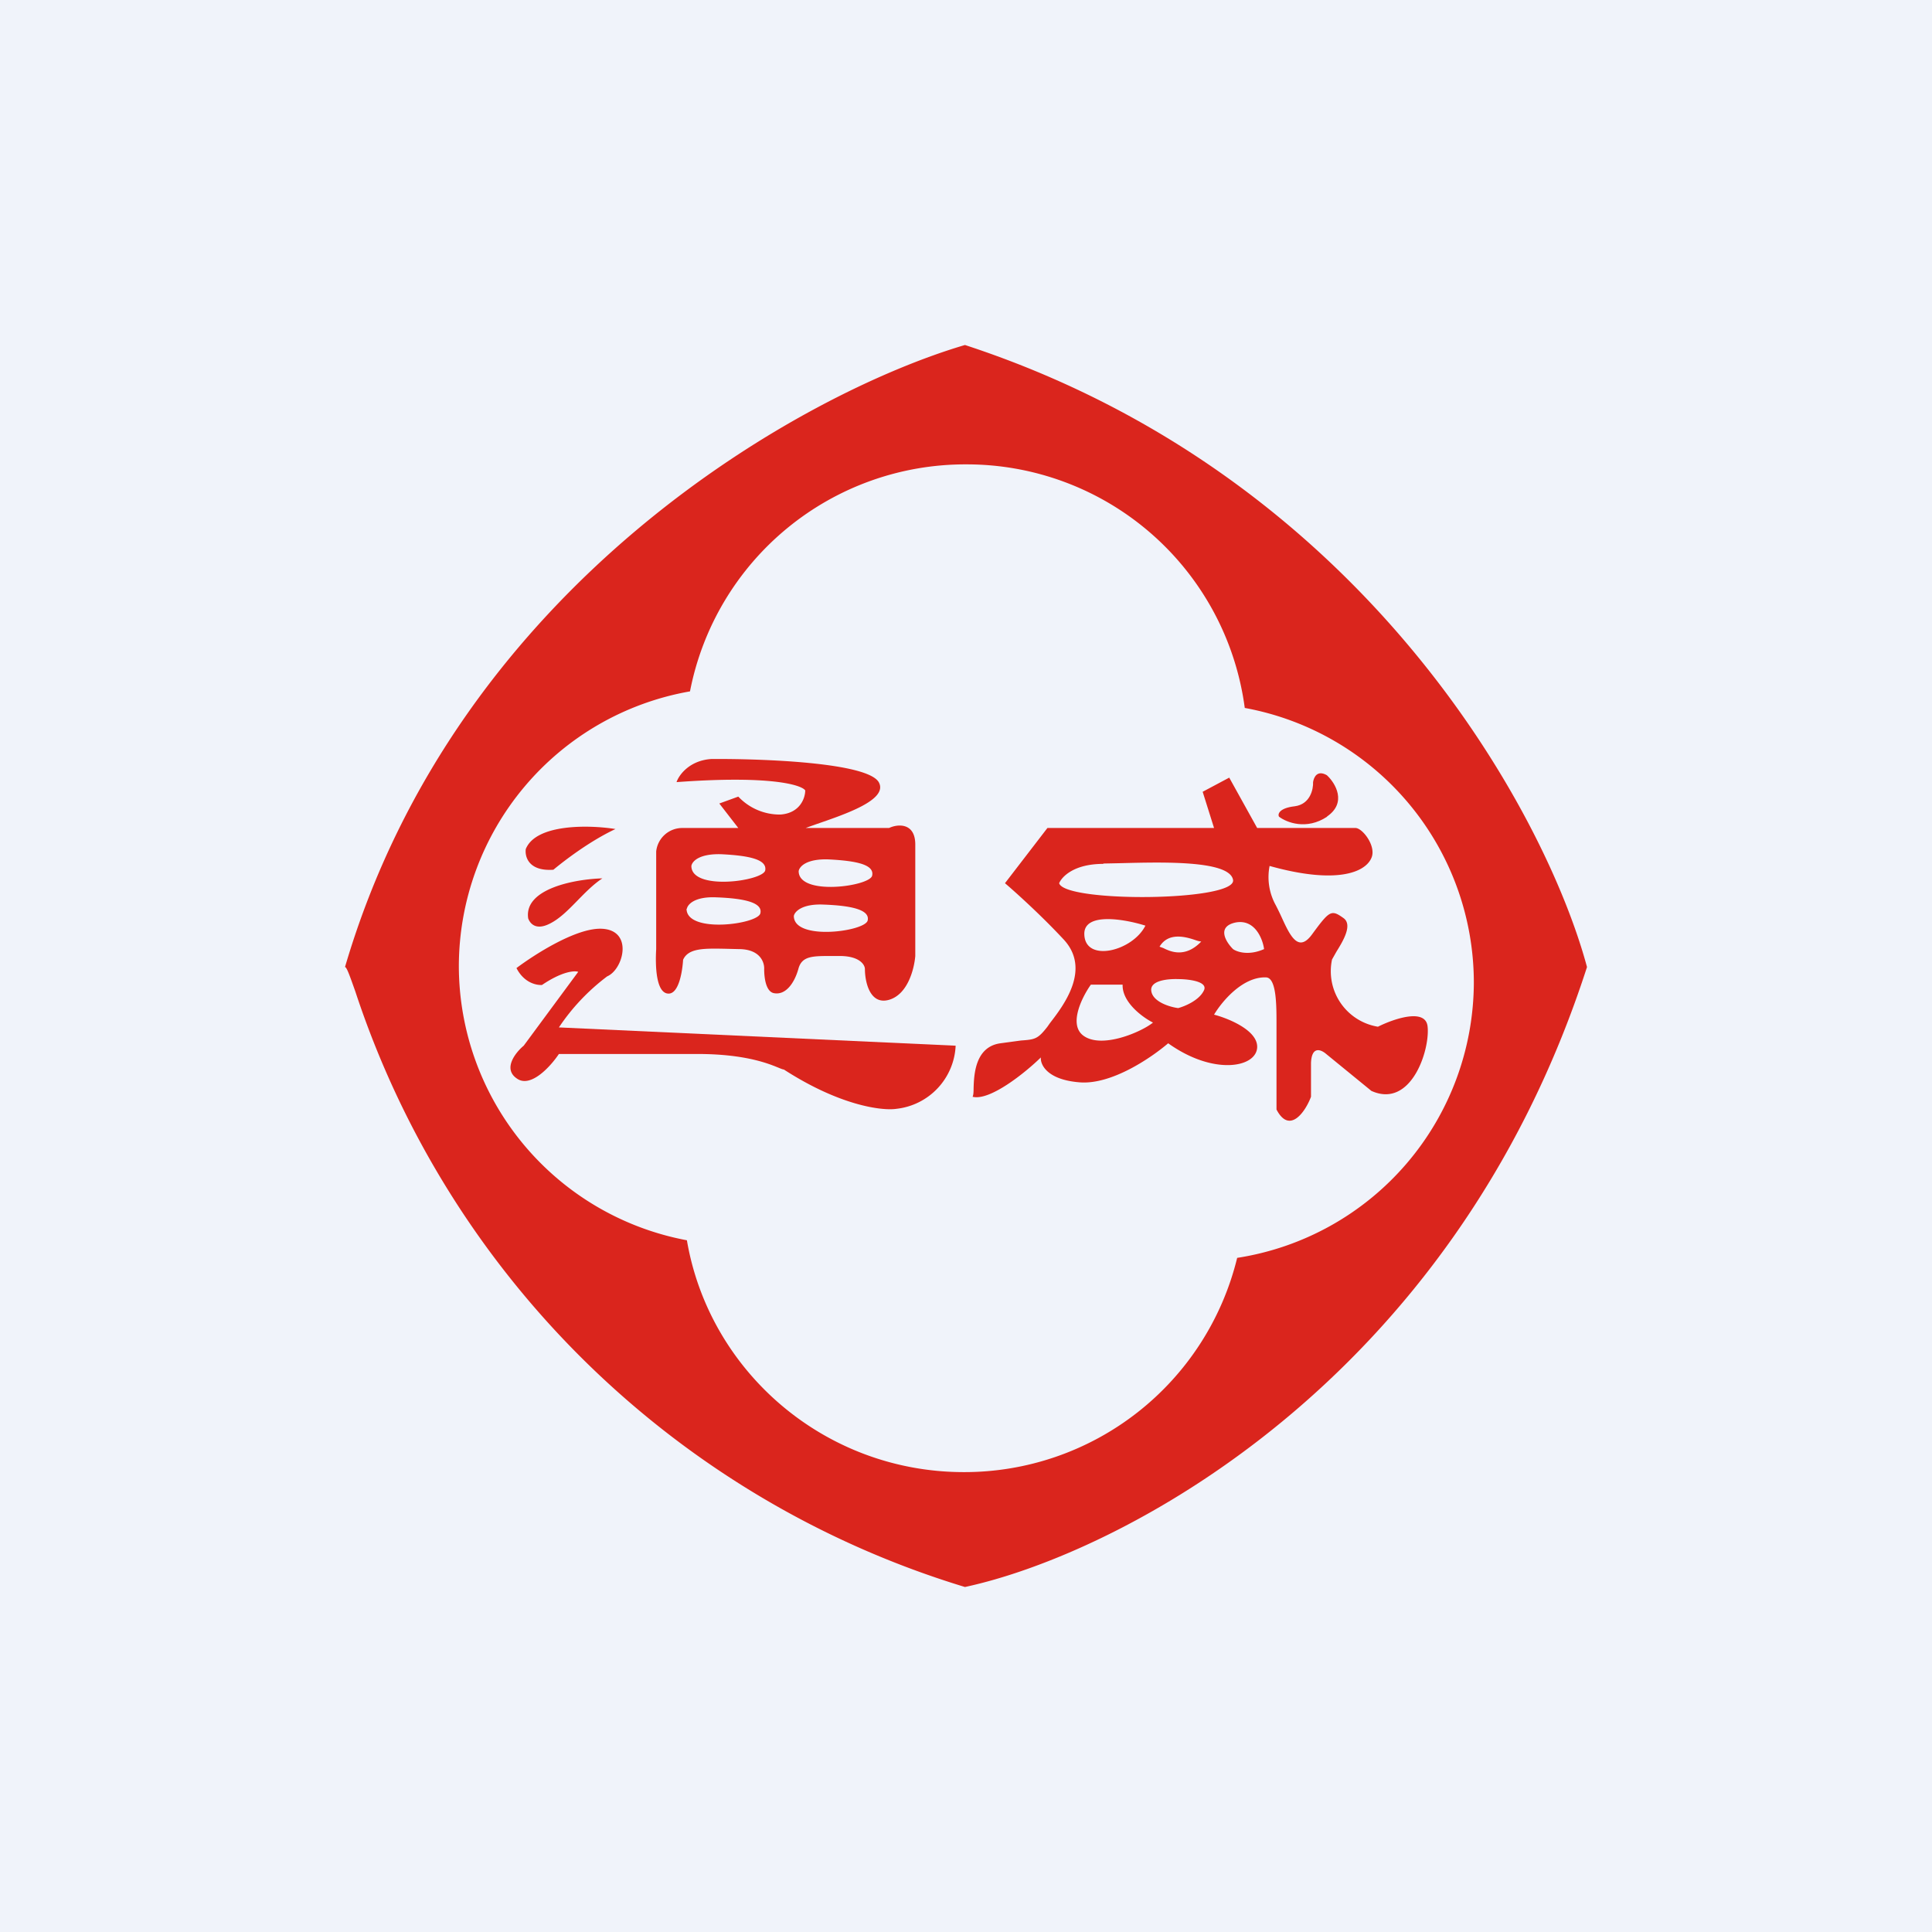
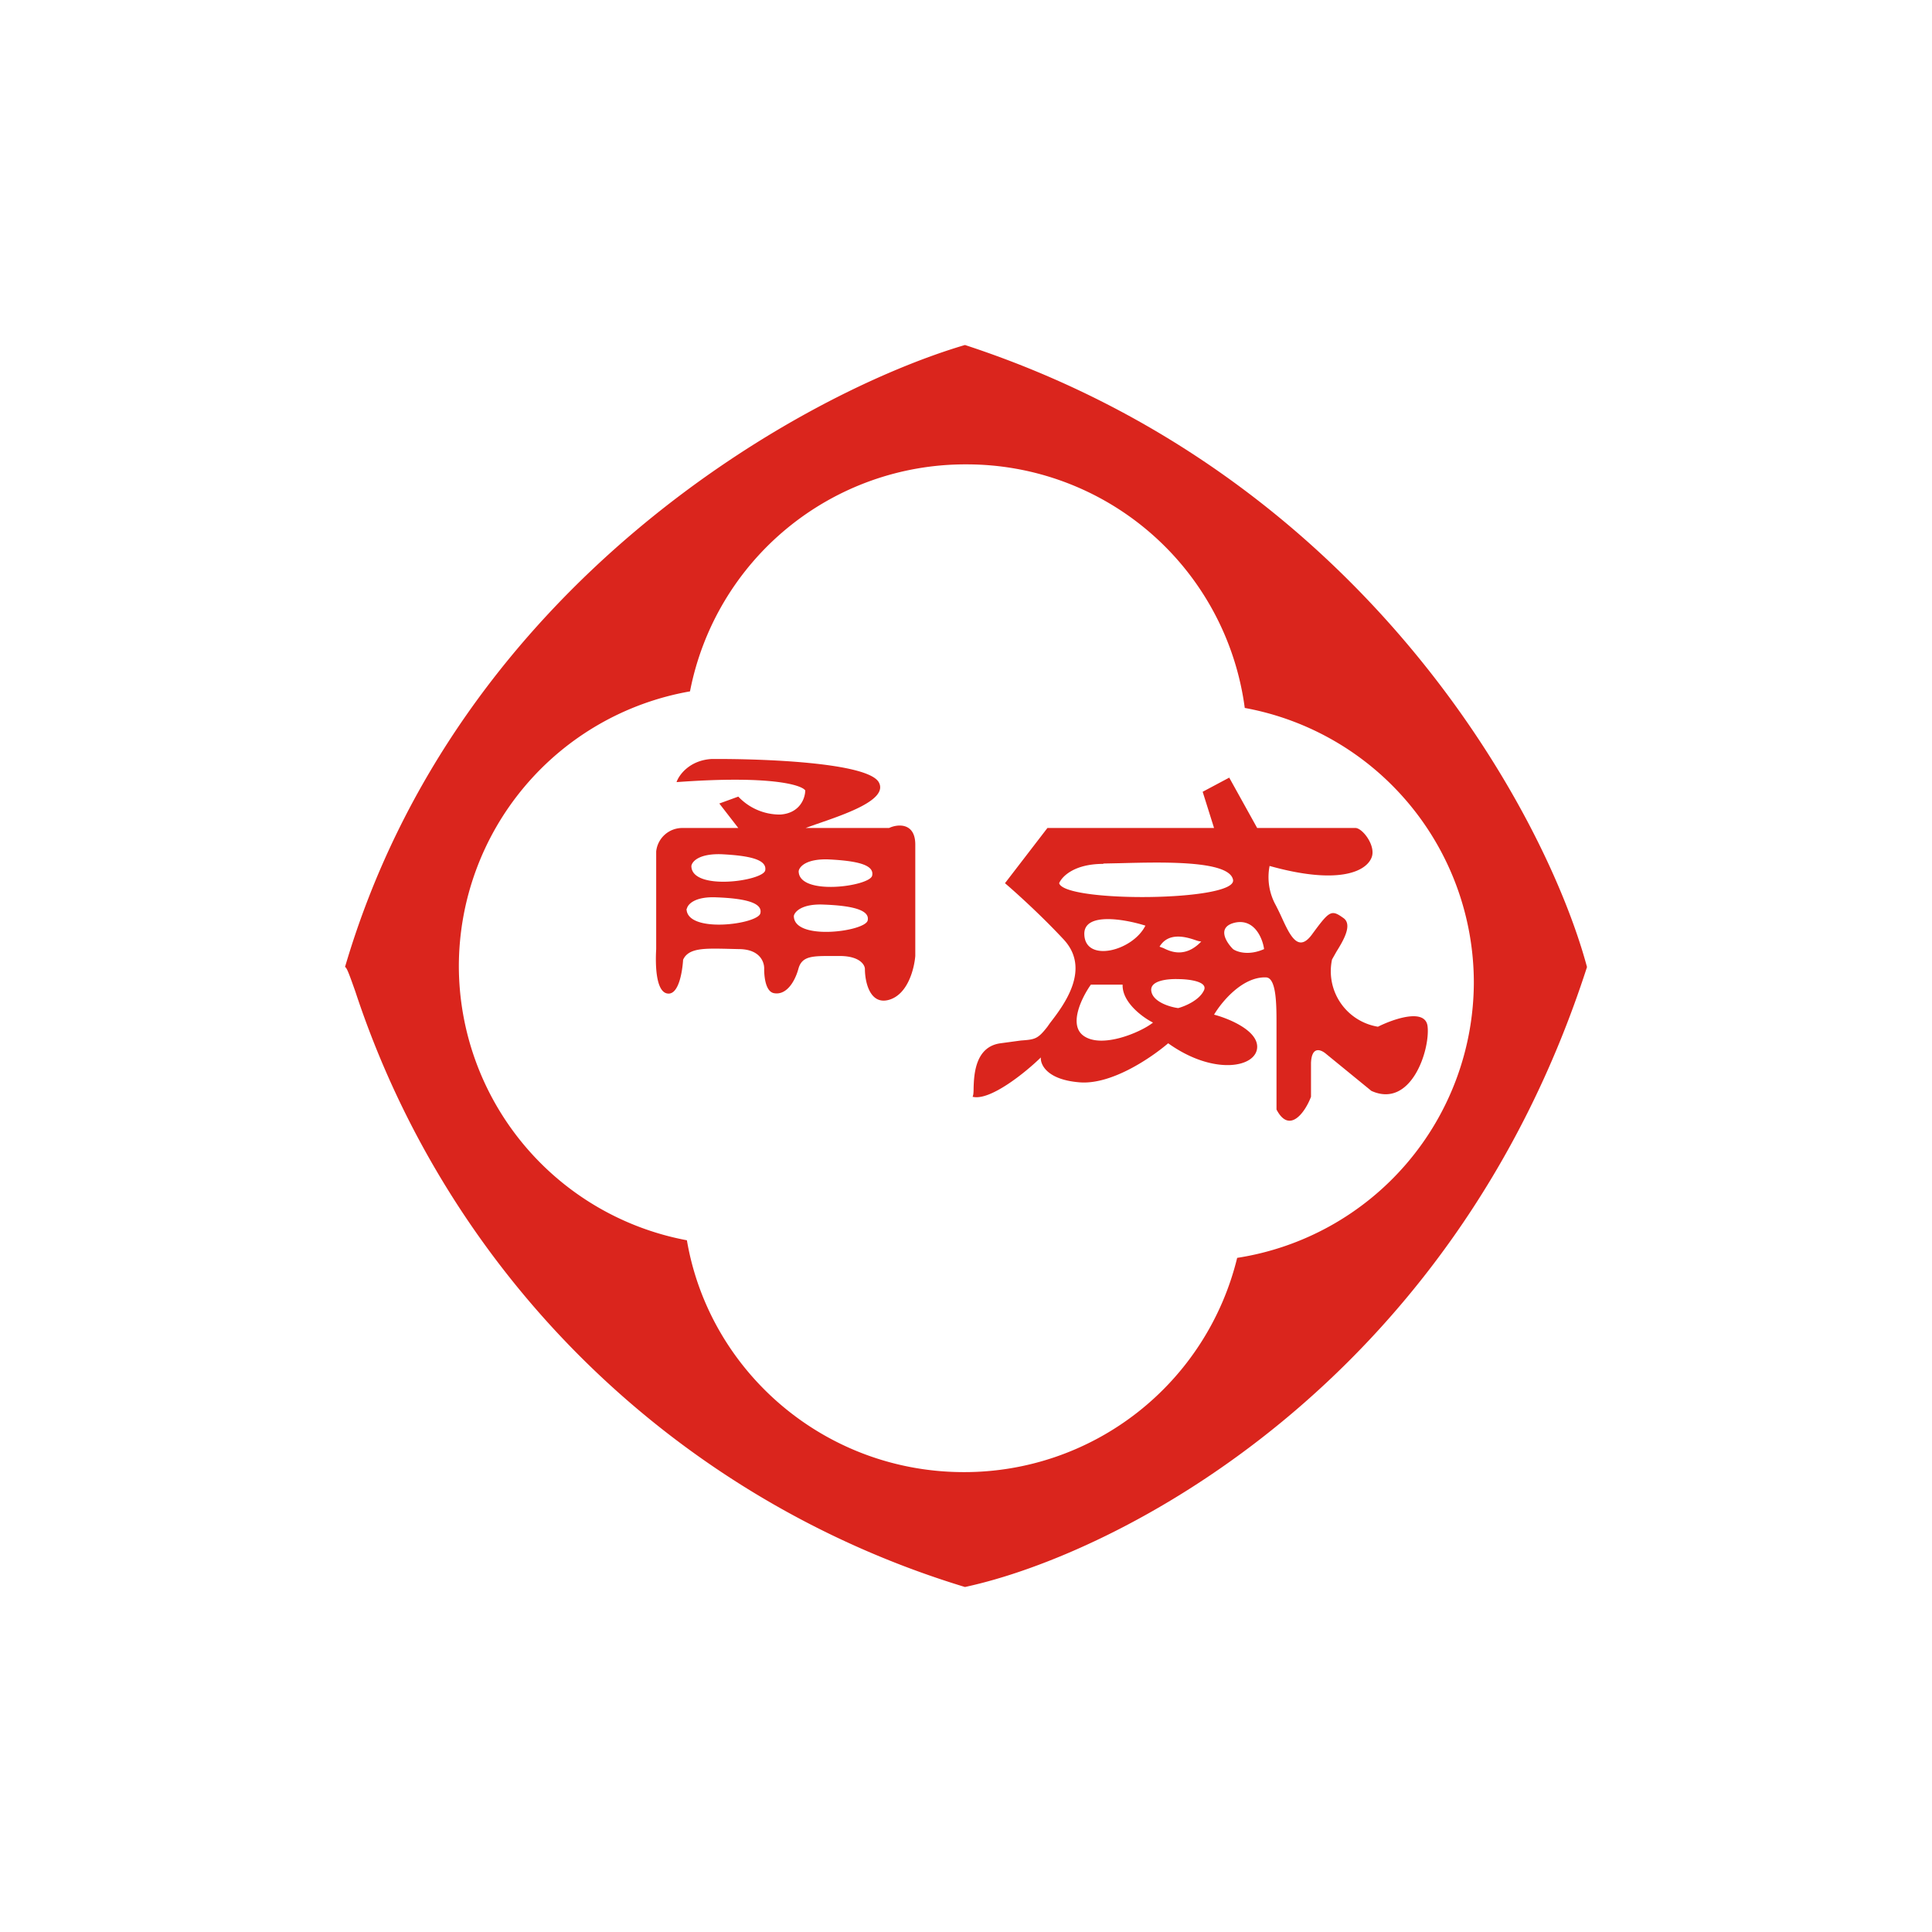
<svg xmlns="http://www.w3.org/2000/svg" width="56" height="56" viewBox="0 0 56 56">
-   <path fill="#F0F3FA" d="M0 0h56v56H0z" />
  <path fill-rule="evenodd" d="M27.97 46c4.38-.94 14.12-5.85 18.03-17.97C44.81 23.6 39.55 13.79 27.97 10 23.35 11.36 13.28 16.86 10 28.03c.05 0 .14.26.3.71A26.8 26.8 0 0 0 27.97 46ZM13.3 28a8.1 8.1 0 0 0 6.61 7.95c.65 3.81 4 6.72 8.03 6.72a8.14 8.14 0 0 0 7.92-6.21 8.1 8.1 0 0 0 6.86-8 8.1 8.1 0 0 0-6.64-7.94A8.13 8.13 0 0 0 28 13.46a8.13 8.13 0 0 0-8 6.58A8.1 8.1 0 0 0 13.3 28Z" fill="#DA251D" />
-   <path d="M15.24 24.61c.3-.74 1.86-.7 2.6-.58-.75.35-1.5.93-1.8 1.18-.72.05-.83-.38-.8-.6ZM15.31 26.62c-.13-.87 1.38-1.14 2.15-1.16-.56.37-.98 1.03-1.5 1.3-.43.23-.6 0-.65-.14ZM17.44 26.92c-.74-.03-1.95.75-2.47 1.14.22.43.58.5.74.49.59-.4.95-.42 1.05-.38l-1.58 2.14c-.24.2-.61.67-.2.95.4.29.98-.35 1.22-.71h4.01c1.76 0 2.38.45 2.51.45 1.64 1.06 2.86 1.2 3.26 1.14a1.93 1.93 0 0 0 1.72-1.83l-11.5-.53a6.06 6.06 0 0 1 1.4-1.48c.47-.2.77-1.34-.16-1.38Z" fill="#DA251D" />
  <path fill-rule="evenodd" d="M20.62 22c-.63.04-.94.46-1.01.67 2.72-.2 3.62.08 3.73.24 0 .22-.15.66-.72.7a1.65 1.65 0 0 1-1.22-.52l-.55.2.55.71H19.8a.76.76 0 0 0-.78.68v2.83c-.03.51 0 1.29.36 1.29.3 0 .4-.65.42-.98.15-.34.61-.33 1.2-.32l.41.01c.63 0 .75.39.74.58 0 .22.04.67.3.7.32.05.57-.28.69-.7.1-.39.42-.38 1.01-.38h.19c.57 0 .73.25.73.38 0 .36.14 1.05.7.89.55-.16.73-.91.76-1.27v-3.23c0-.64-.51-.6-.76-.48h-2.42l.28-.1c.87-.3 2.13-.72 1.84-1.23-.34-.57-3.37-.68-4.84-.67Zm.29 2.76c-.65-.02-.85.21-.87.34 0 .73 2.07.44 2.14.13.06-.32-.47-.43-1.27-.47Zm-1 1.58c.02-.12.22-.36.86-.33.8.03 1.34.15 1.27.46-.06.32-2.14.6-2.14-.13Zm4.1-1.43c-.64-.02-.84.21-.86.34 0 .73 2.07.44 2.13.13.07-.32-.46-.43-1.27-.47Zm-1 1.64c.02-.12.23-.36.87-.33.8.03 1.34.15 1.27.46-.07.32-2.14.6-2.14-.13ZM29 30.24c-.74.1-.77.92-.78 1.32 0 .12-.01.2-.03.23.5.13 1.53-.7 1.98-1.14-.02.2.17.64 1.1.72.94.09 2.11-.72 2.59-1.13 1.33.95 2.58.7 2.58.1 0-.48-.83-.82-1.25-.93.22-.37.82-1.1 1.5-1.08.3 0 .31.75.31 1.3v2.53c.38.73.84.06 1-.37v-.98c.02-.5.29-.39.44-.26l1.31 1.07c1.15.52 1.7-1.18 1.63-1.86-.05-.55-.98-.23-1.44 0a1.63 1.63 0 0 1-1.33-1.95l.13-.23c.2-.32.47-.78.2-.97-.35-.25-.4-.22-.9.46-.4.56-.64.07-.89-.48a8.4 8.4 0 0 0-.17-.35 1.68 1.68 0 0 1-.18-1.14c1.93.54 2.77.19 2.95-.23.15-.33-.24-.85-.45-.87h-2.86l-.81-1.46-.77.41.33 1.05h-4.83l-1.23 1.6c.28.24 1.02.9 1.7 1.63.8.86.01 1.9-.4 2.43l-.07.1c-.28.36-.36.37-.77.4l-.59.08Zm2.98-5.2c-.85 0-1.2.37-1.28.56.16.57 5.17.53 5.04-.1-.11-.57-2.07-.51-3.28-.48l-.48.01Zm1.22 1.79c-.6-.19-1.8-.4-1.77.26.03.82 1.4.48 1.77-.26Zm1.61.46a.62.62 0 0 1-.13-.03c-.26-.09-.8-.27-1.07.18l.11.04c.2.1.63.3 1.1-.19Zm1.83.22c-.04-.3-.27-.88-.83-.77-.55.12-.28.56-.07.77.11.08.45.2.9 0Zm-4.1 1.03c-.02.51.58.95.88 1.1-.33.27-1.5.78-2.03.37-.42-.33-.02-1.12.23-1.47h.92Zm1.61-.16c-.27-.01-.82.03-.78.34.04.32.54.47.78.5.19-.05.6-.22.74-.5.15-.27-.43-.34-.74-.34Z" fill="#DA251D" />
-   <path d="M38.46 23.67c.59-.4.25-.97 0-1.2-.28-.16-.38.06-.4.2.01.2-.08.64-.53.7-.44.05-.5.22-.46.3.22.17.8.4 1.4 0Z" fill="#DA251D" />
</svg>